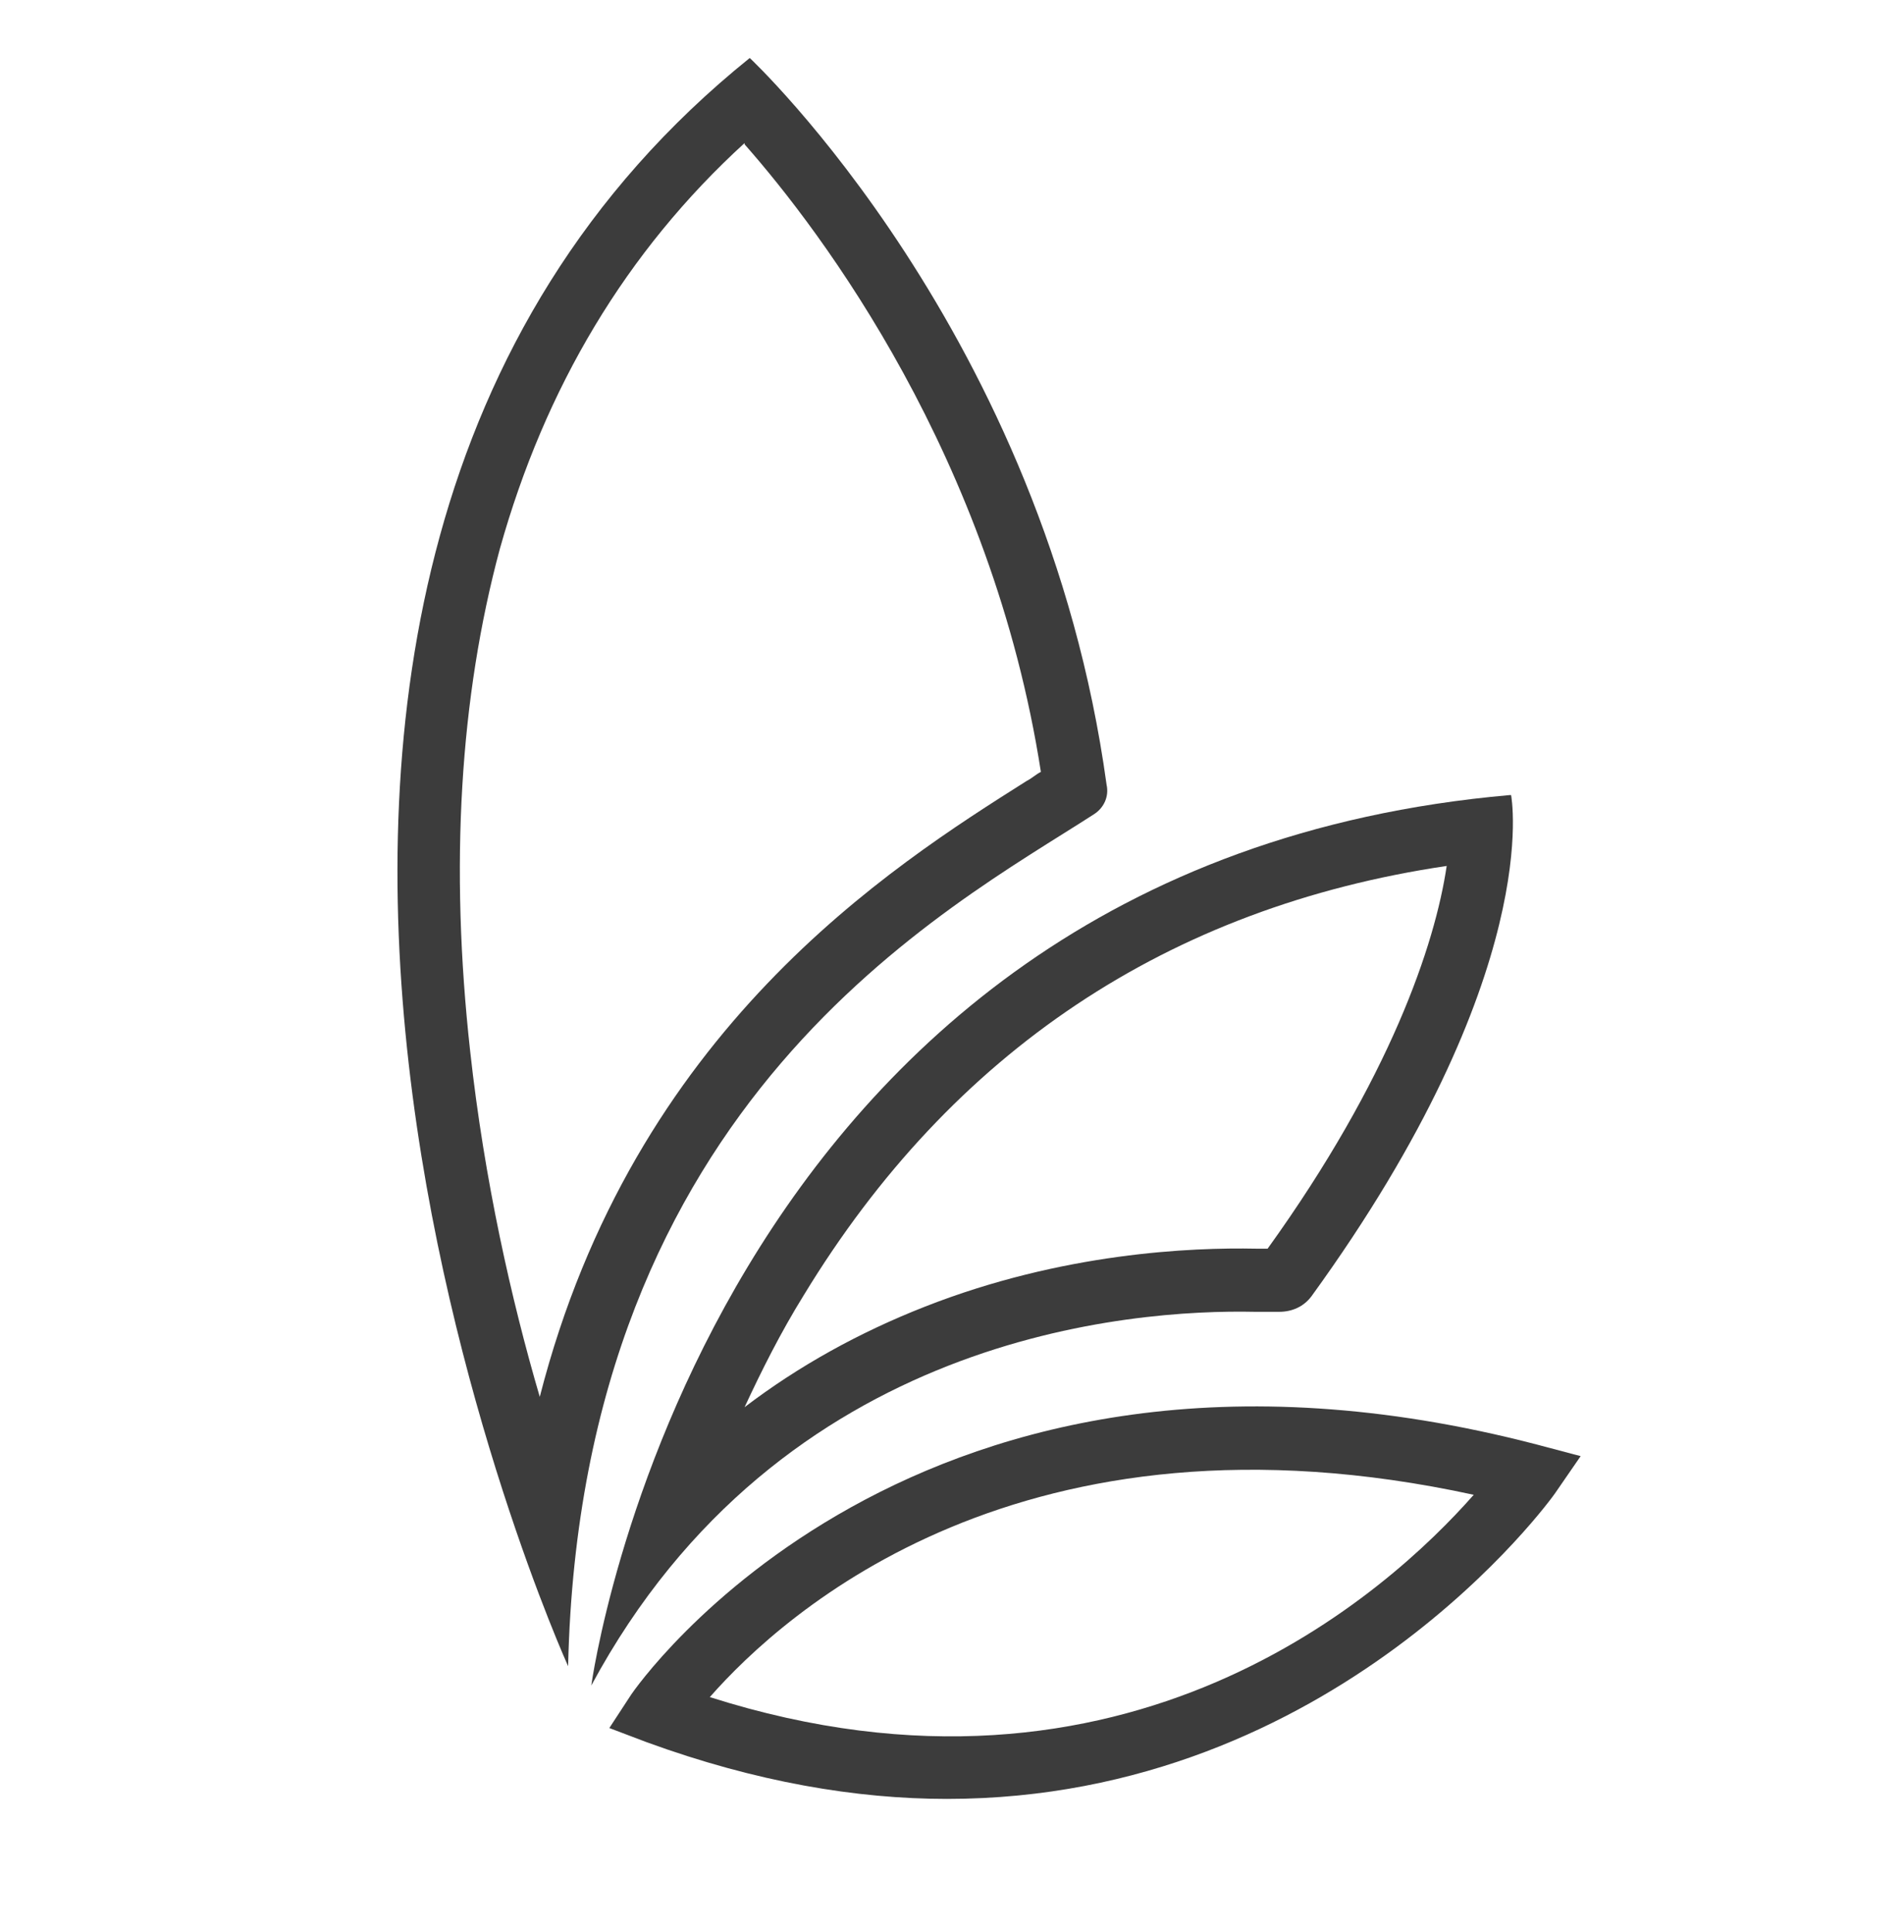
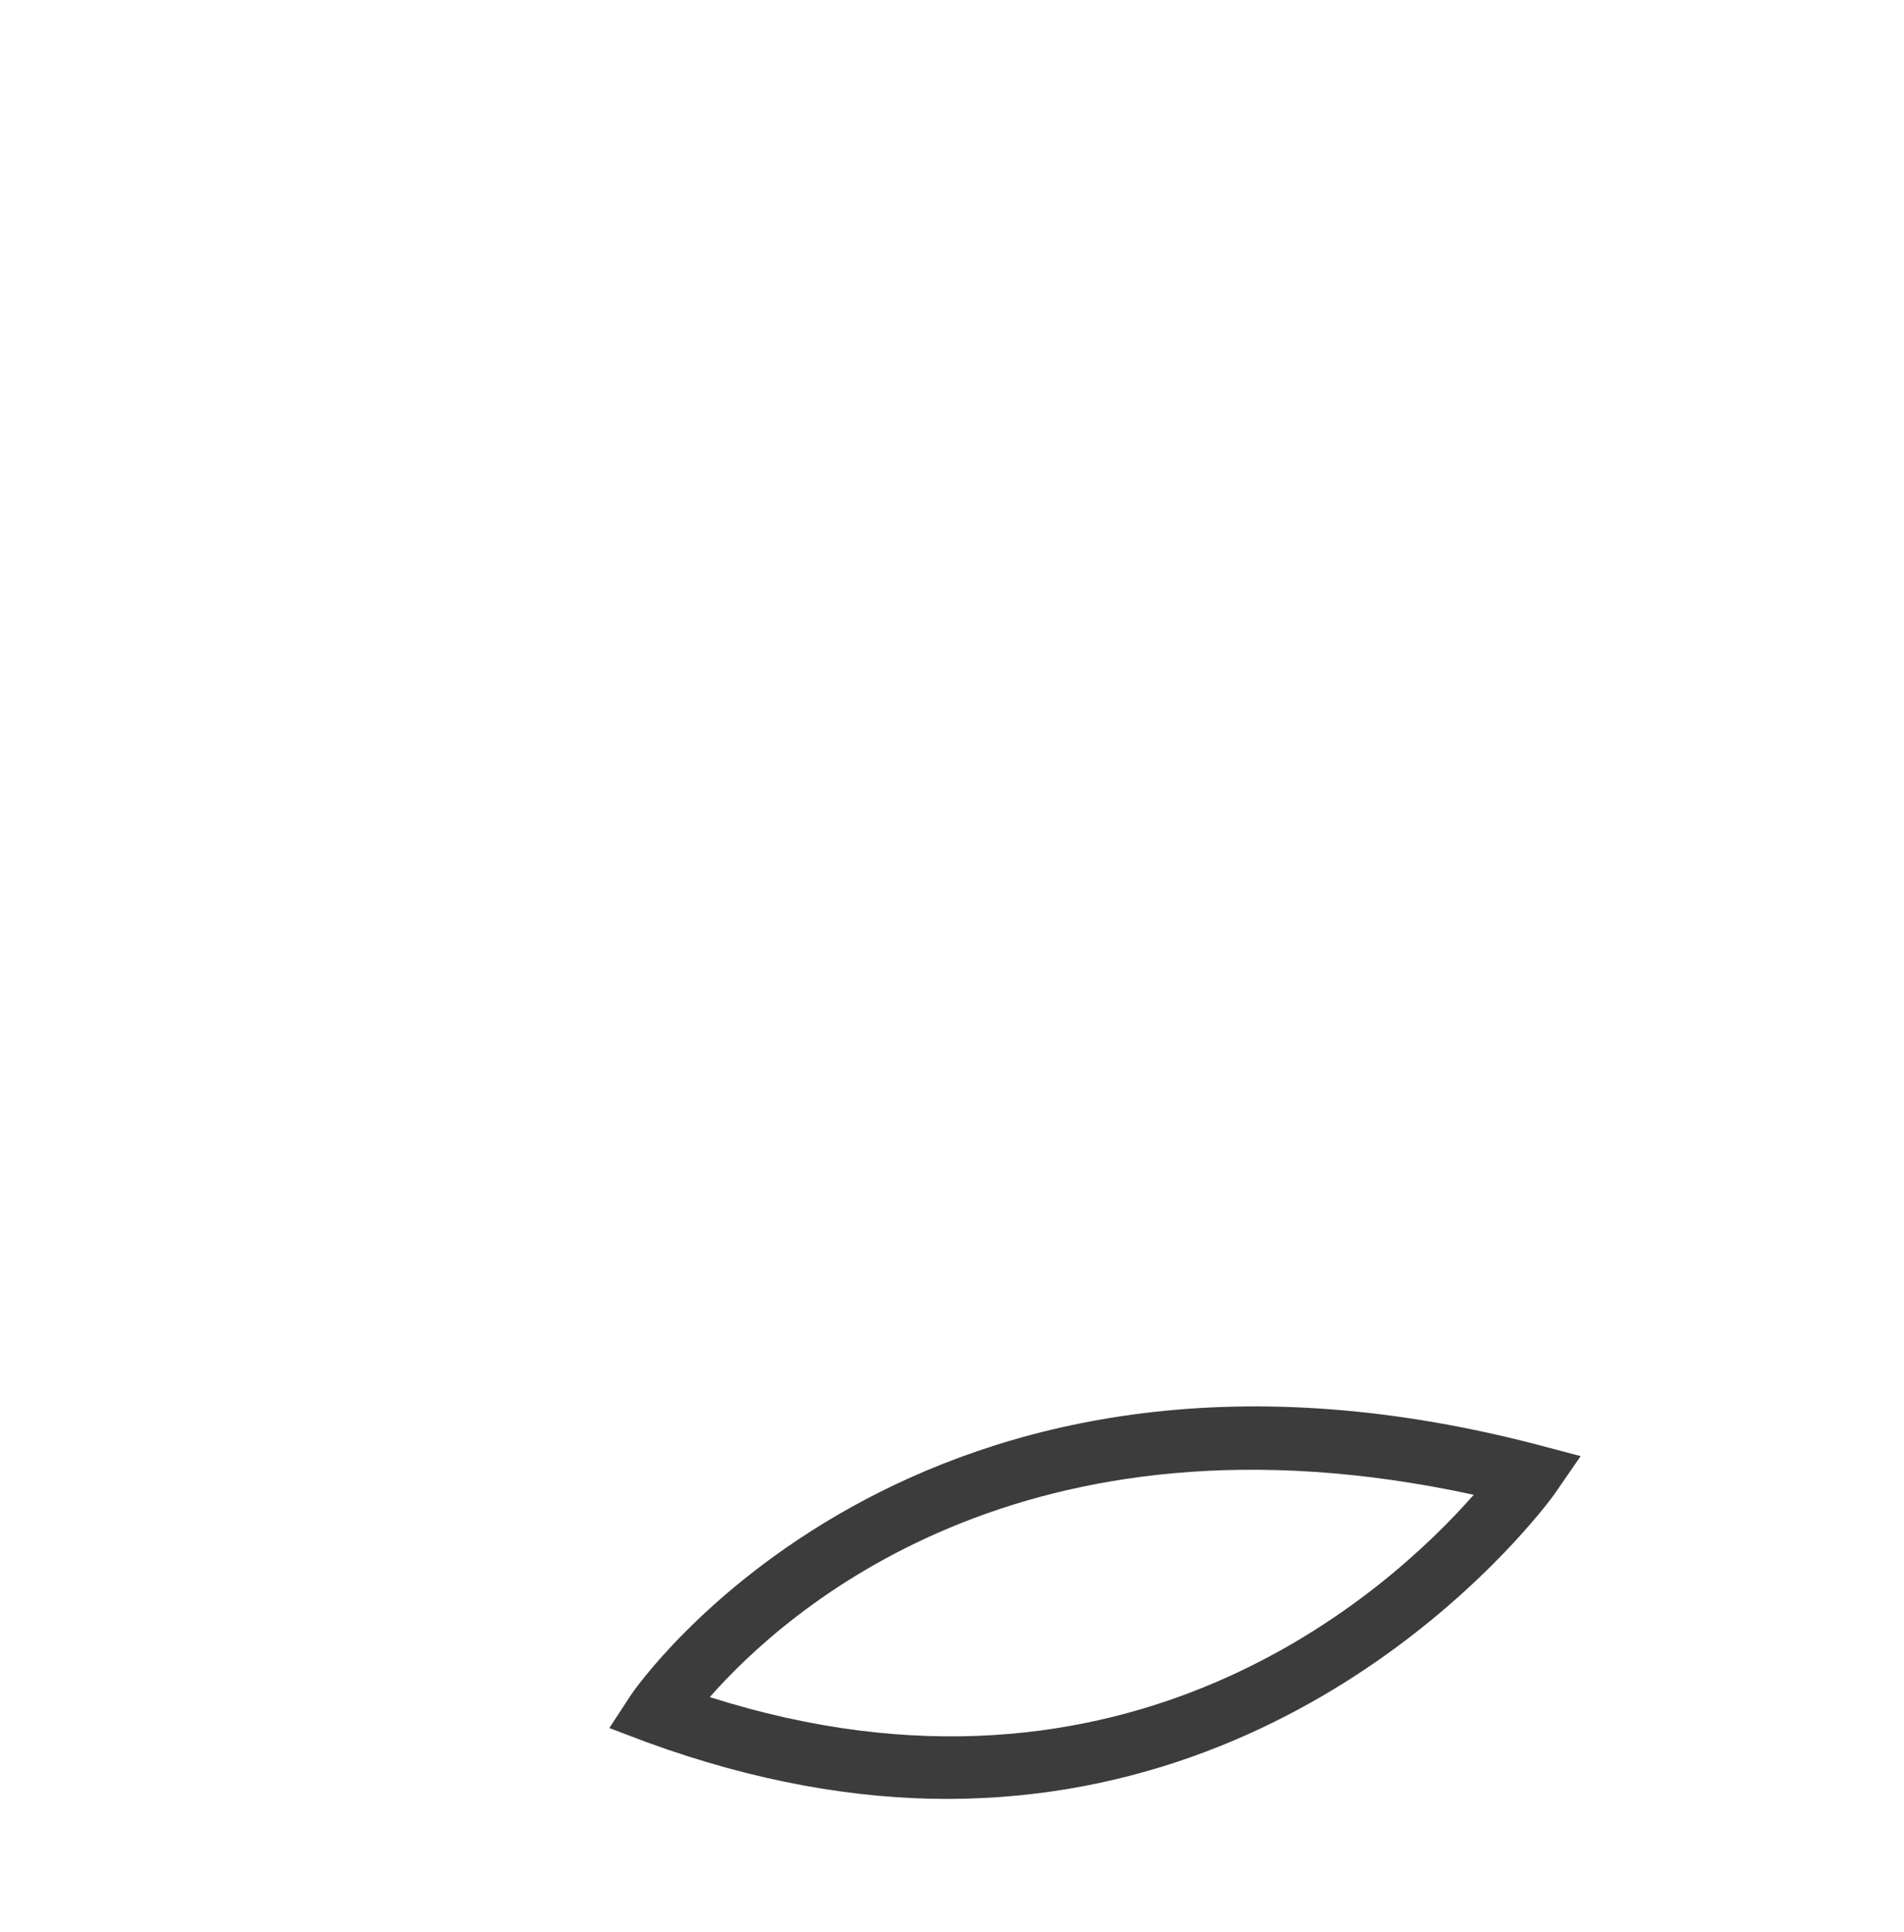
<svg xmlns="http://www.w3.org/2000/svg" viewBox="0 0 147.8 149.9" version="1.1" data-name="Layer 1" id="Layer_1">
  <defs>
    <style>
      .cls-1 {
        fill: #3c3c3c;
        stroke-width: 0px;
      }
    </style>
  </defs>
-   <path d="M57.8,11.2c6,6.8,19.2,24.3,23,48.7-.4.2-.7.5-1.1.7-10.6,6.7-30.5,19.3-37.8,47.8-2.2-7.5-4.3-16.8-5.4-26.8-1.6-14.4-.8-27.5,2.3-39,3.5-12.5,9.8-23.1,19-31.5M58.2,4.5c-51.8,41.7-14.1,124.8-14.1,124.8,1-44,29.5-58.8,40.8-66.1.8-.5,1.2-1.4,1-2.3C81.1,25.9,58.2,4.5,58.2,4.5h0Z" class="cls-1" />
-   <path d="M112.3,67.2c-.9,6.1-4.4,16.5-13.9,29.7-.3,0-.6,0-.9,0-5-.1-15,.3-25.7,4.5-5.1,2-9.8,4.6-14,7.8,1.3-2.8,2.8-5.8,4.6-8.7,11.5-18.9,28.3-30.1,49.9-33.3M117.2,61.7c-62.7,5.5-71.3,69.1-71.3,69.1,14.7-27.3,42-29.2,51.5-29,.7,0,1.3,0,1.8,0h.1c1,0,1.9-.4,2.5-1.2,18.2-25.1,15.5-38.9,15.5-38.9h0Z" class="cls-1" />
  <path d="M73.5,139.6c-7,0-14.8-1.3-23.3-4.4l-2.9-1.1,1.7-2.6c.2-.3,21.9-32,70.3-19.4l3.4.9-2,2.9c-.2.3-17,23.7-47.2,23.7h0ZM55.1,131.7c32.4,10.3,52.7-8.2,59.3-15.7-35-7.6-53.5,9.1-59.3,15.7Z" class="cls-1" />
</svg>